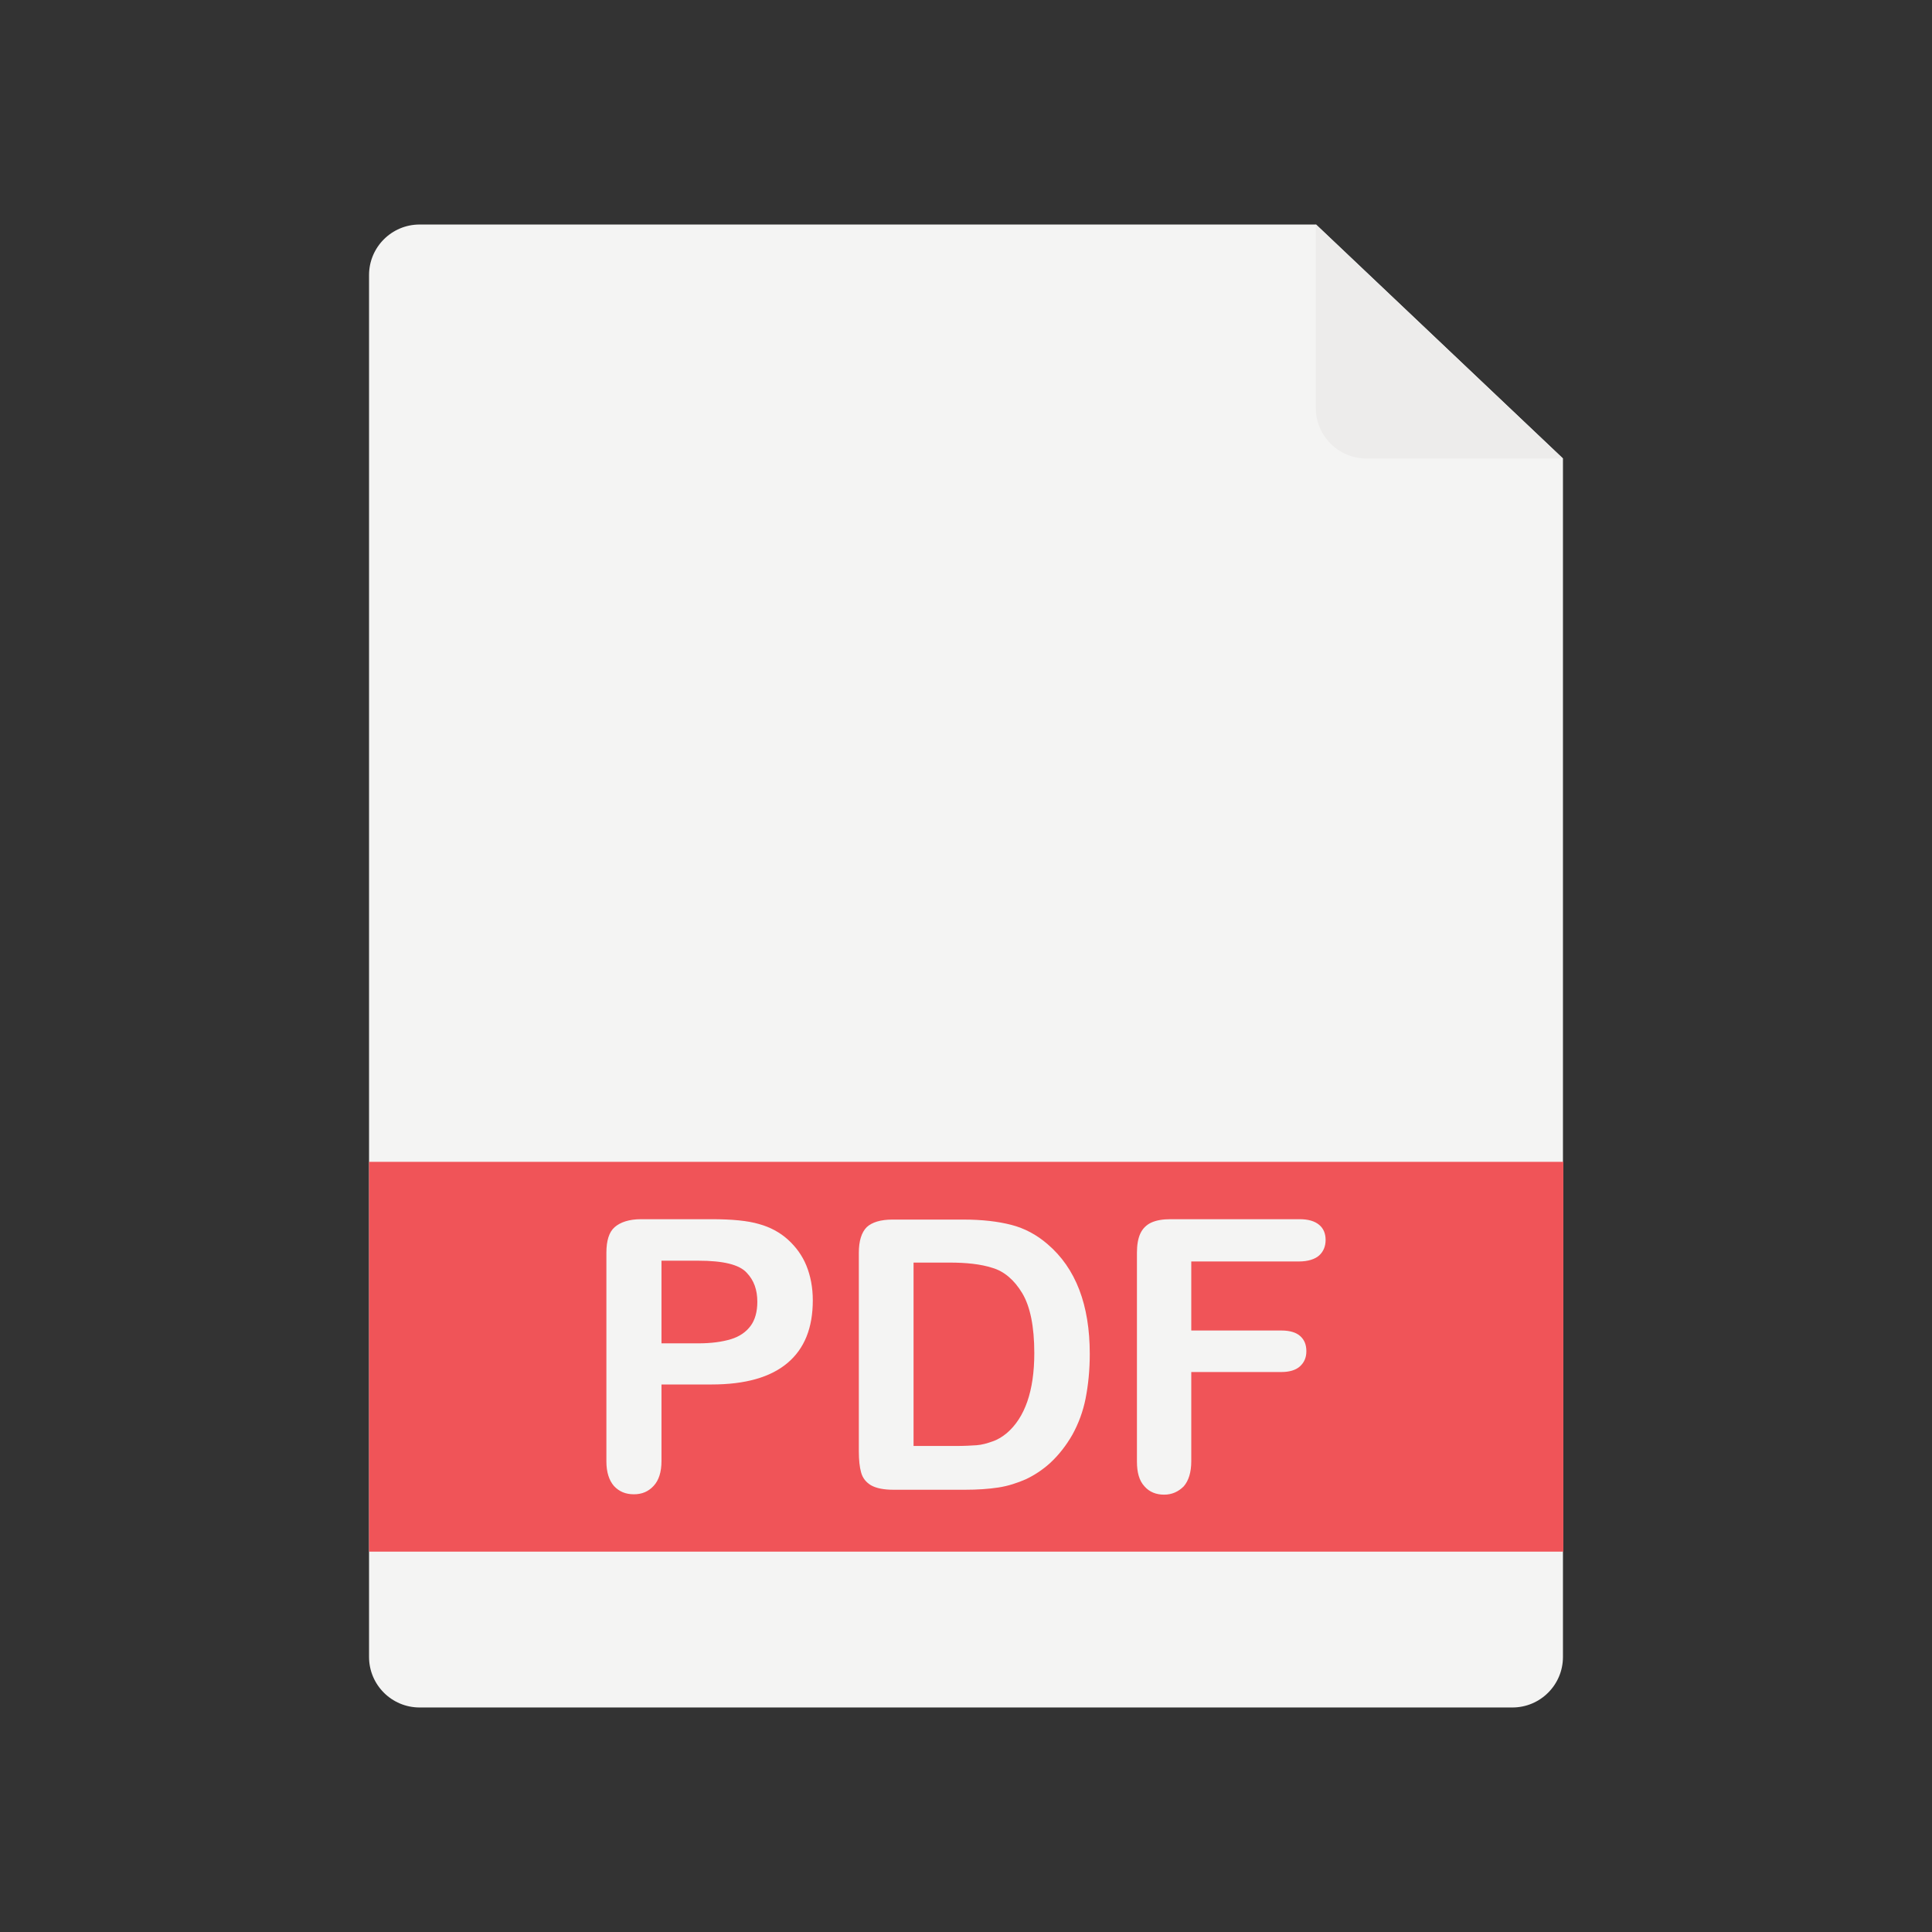
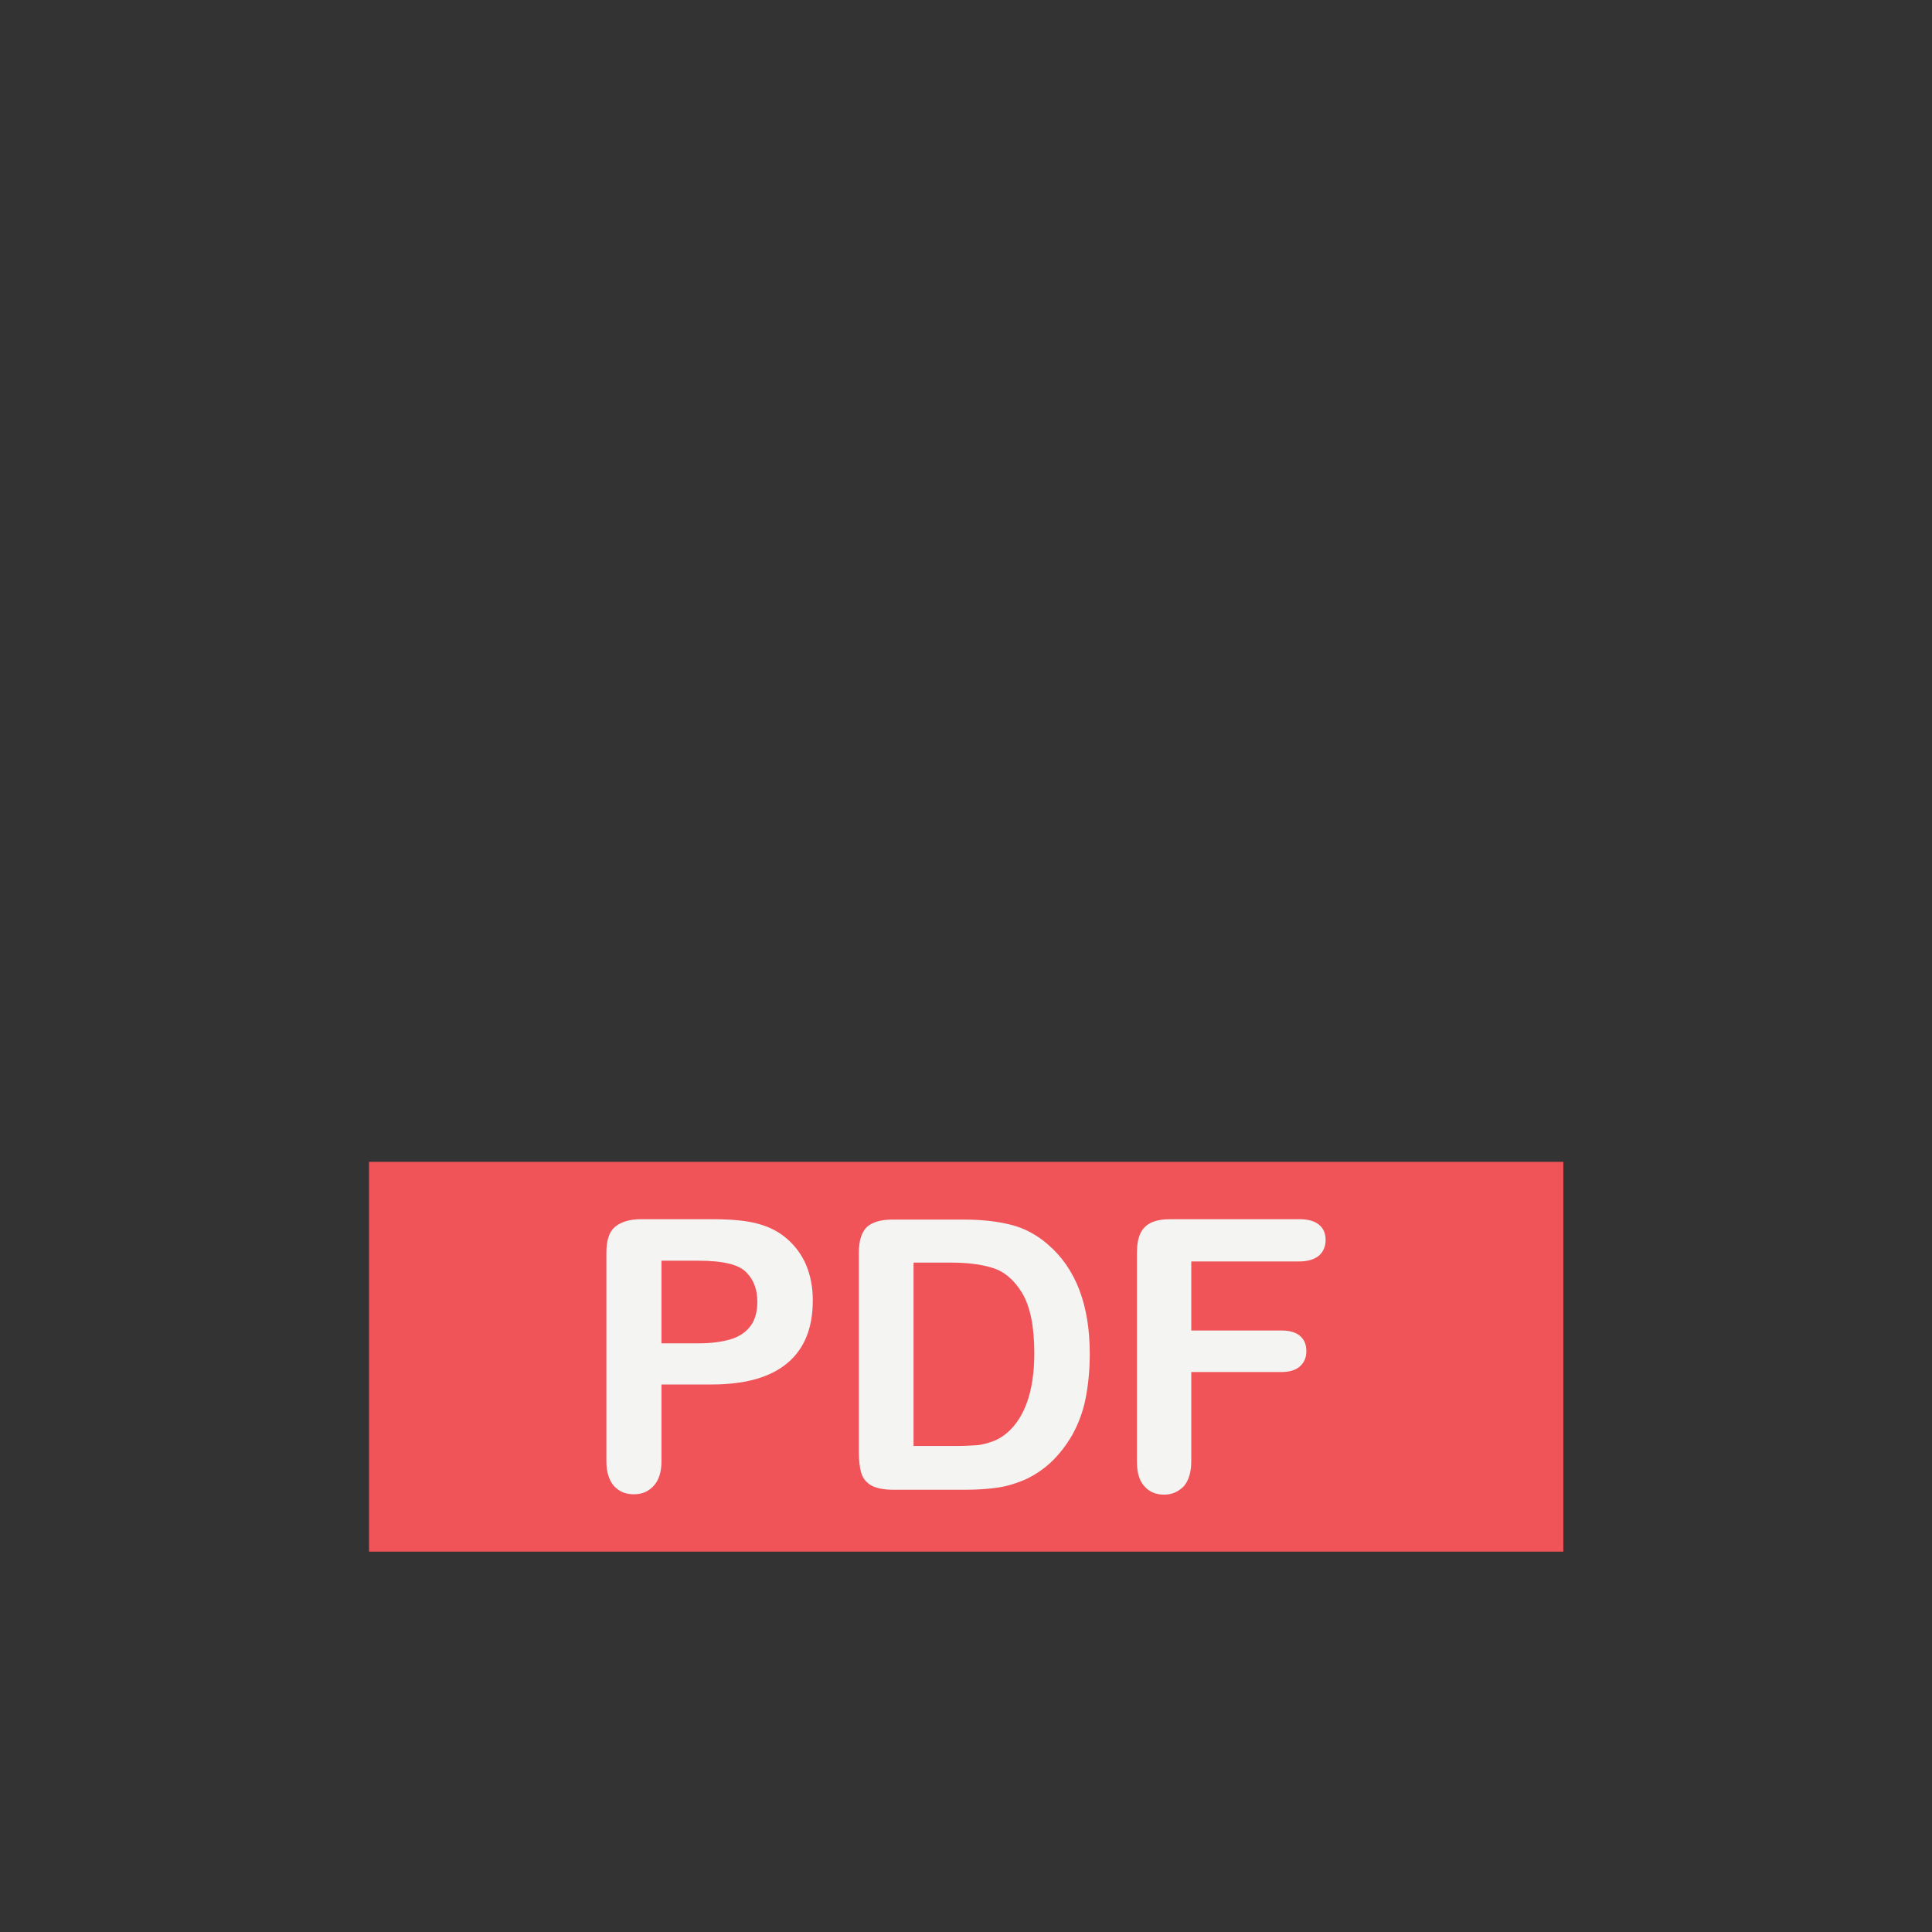
<svg xmlns="http://www.w3.org/2000/svg" enable-background="new 0 0 512 512" viewBox="0 0 512 512" id="pdf-file">
  <rect x="0" y="0" width="512" height="512" fill="#333333" stroke="none" />
-   <path fill="#f4f4f3" d="M414.2,121.5v317.6c0,7.4-6,13.4-13.4,13.4H111.2c-7.4,0-13.4-6-13.4-13.4V72.9c0-7.4,6-13.4,13.4-13.4h237.6    L414.2,121.5z" />
-   <path fill="#edeceb" d="M414.2,121.5h-52.1c-7.4,0-13.4-6-13.4-13.4V59.5L414.2,121.5z" />
  <rect width="316.5" height="103.3" x="97.8" y="307.9" fill="#f05458" />
  <g>
    <path fill="#f4f4f3" d="M188.6 366.9h-13.3v20.3c0 2.9-.7 5.1-2.1 6.6s-3.1 2.2-5.2 2.2c-2.2 0-3.9-.7-5.3-2.2-1.3-1.5-2-3.7-2-6.5V332c0-3.2.7-5.5 2.2-6.8s3.8-2.1 7-2.1h18.6c5.5 0 9.7.4 12.7 1.3 2.9.8 5.5 2.2 7.6 4.1 2.1 1.9 3.8 4.2 4.9 6.9s1.7 5.8 1.7 9.2c0 7.3-2.2 12.8-6.7 16.6S197.5 366.9 188.6 366.9zM185.1 334.1h-9.8v21.9h9.8c3.4 0 6.3-.4 8.6-1.1 2.3-.7 4-1.9 5.2-3.5 1.2-1.6 1.8-3.8 1.8-6.4 0-3.2-.9-5.7-2.8-7.7C195.9 335.1 191.6 334.1 185.1 334.1zM236.5 323.2h18.9c4.9 0 9.1.5 12.6 1.4 3.5.9 6.7 2.6 9.6 5.1 7.5 6.4 11.2 16.1 11.2 29.1 0 4.3-.4 8.2-1.1 11.8-.7 3.5-1.9 6.7-3.5 9.6-1.6 2.8-3.6 5.4-6 7.6-1.9 1.7-4 3.1-6.3 4.2-2.3 1-4.7 1.8-7.3 2.2-2.6.4-5.6.6-8.9.6h-18.9c-2.6 0-4.6-.4-6-1.2-1.3-.8-2.2-1.9-2.6-3.4-.4-1.4-.6-3.3-.6-5.6V332c0-3.1.7-5.4 2.1-6.8C231.1 323.9 233.4 323.2 236.5 323.2zM242.1 334.6v48.6h11c2.4 0 4.3-.1 5.7-.2 1.4-.1 2.8-.5 4.2-1 1.5-.5 2.7-1.3 3.8-2.2 4.8-4.1 7.3-11.2 7.3-21.2 0-7.1-1.1-12.4-3.2-15.9-2.1-3.5-4.8-5.8-7.9-6.7-3.1-1-6.9-1.4-11.3-1.4H242.1zM344.3 334.3h-28.6v18.3h23.9c2.2 0 3.9.5 5 1.5 1.1 1 1.6 2.3 1.6 4s-.6 3-1.7 4c-1.1 1-2.8 1.5-4.9 1.5h-23.9v23.6c0 3-.7 5.2-2 6.7-1.4 1.4-3.1 2.2-5.2 2.2-2.1 0-3.9-.7-5.2-2.2-1.4-1.5-2-3.7-2-6.6V332c0-2.1.3-3.8.9-5.1.6-1.3 1.6-2.3 2.9-2.9 1.3-.6 3-.9 5.1-.9h34.2c2.3 0 4 .5 5.2 1.5s1.7 2.4 1.7 4c0 1.7-.6 3.1-1.7 4.1S346.6 334.3 344.3 334.3z" />
  </g>
</svg>